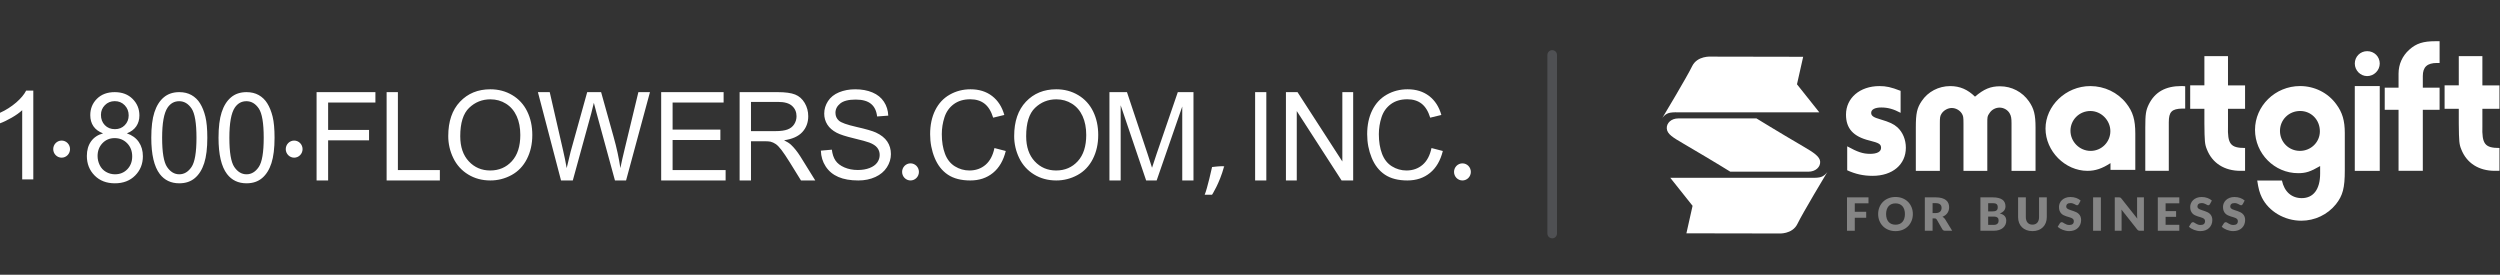
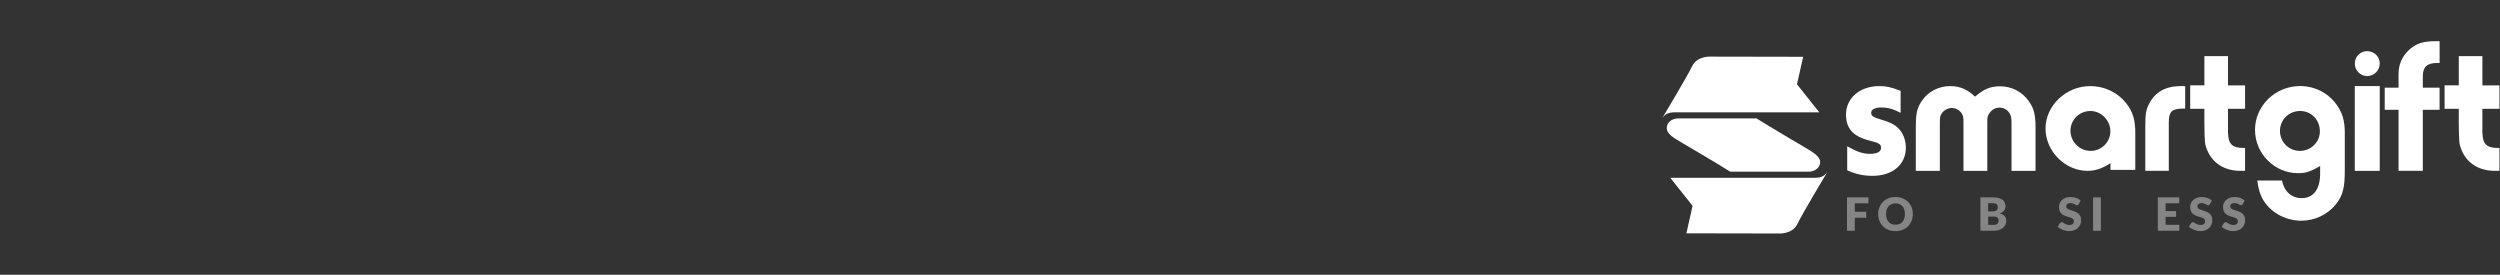
<svg xmlns="http://www.w3.org/2000/svg" width="364" height="40" viewBox="0 0 364 40" fill="none">
  <rect x="0" y="0" width="364" height="40" fill="#333333" stroke="none" />
  <g clip-path="url(#clip0_3442_1201)">
    <path fill-rule="evenodd" clip-rule="evenodd" d="M4.849 26.122H3.232V16.046C2.843 16.409 2.333 16.773 1.702 17.135C1.07 17.499 0.503 17.771 0 17.953V16.424C0.857 16.038 1.655 15.529 2.371 14.913C3.047 14.322 3.526 13.748 3.808 13.191H4.849V26.122ZM15.001 19.418C14.371 19.175 13.903 18.829 13.6 18.381C13.296 17.932 13.144 17.394 13.144 16.766C13.144 15.821 13.467 15.026 14.114 14.382C14.764 13.737 15.624 13.415 16.7 13.415C17.781 13.415 18.651 13.744 19.31 14.404C19.969 15.062 20.297 15.865 20.297 16.811C20.297 17.414 20.147 17.939 19.846 18.384C19.545 18.831 19.088 19.175 18.474 19.418C19.234 19.678 19.812 20.098 20.209 20.677C20.606 21.256 20.804 21.949 20.804 22.752C20.804 23.863 20.43 24.797 19.681 25.554C18.932 26.31 17.947 26.689 16.726 26.689C15.504 26.689 14.518 26.309 13.77 25.549C13.021 24.79 12.646 23.843 12.646 22.708C12.646 21.862 12.85 21.155 13.258 20.583C13.666 20.014 14.248 19.625 15.002 19.419L15.001 19.418ZM14.208 22.717C14.208 23.172 14.311 23.612 14.516 24.038C14.722 24.463 15.027 24.793 15.432 25.027C15.831 25.259 16.282 25.379 16.742 25.377C17.467 25.377 18.068 25.132 18.541 24.641C19.012 24.15 19.249 23.526 19.249 22.77C19.249 22.001 19.006 21.366 18.519 20.863C18.032 20.361 17.422 20.11 16.691 20.11C15.976 20.11 15.383 20.358 14.913 20.854C14.443 21.351 14.208 21.972 14.208 22.717ZM14.697 16.714C14.697 17.328 14.886 17.83 15.264 18.221C15.64 18.612 16.131 18.806 16.733 18.806C17.319 18.806 17.798 18.613 18.172 18.225C18.547 17.838 18.735 17.364 18.735 16.803C18.735 16.217 18.542 15.725 18.156 15.325C17.77 14.927 17.291 14.727 16.716 14.727C16.136 14.727 15.655 14.923 15.272 15.312C14.889 15.703 14.698 16.17 14.698 16.714H14.697ZM22.027 20.056C22.027 18.519 22.179 17.283 22.483 16.346C22.788 15.409 23.241 14.686 23.841 14.177C24.441 13.669 25.196 13.415 26.107 13.415C26.778 13.415 27.366 13.556 27.872 13.837C28.387 14.125 28.819 14.543 29.128 15.051C29.457 15.58 29.717 16.224 29.904 16.984C30.092 17.744 30.185 18.768 30.185 20.056C30.185 21.581 30.035 22.813 29.733 23.75C29.432 24.686 28.982 25.411 28.381 25.922C27.781 26.434 27.023 26.689 26.107 26.689C24.9 26.689 23.953 26.24 23.265 25.341C22.44 24.26 22.027 22.498 22.027 20.056ZM23.606 20.056C23.606 22.19 23.846 23.611 24.327 24.317C24.808 25.023 25.401 25.377 26.107 25.377C26.812 25.377 27.405 25.021 27.886 24.313C28.366 23.604 28.607 22.184 28.607 20.056C28.607 17.917 28.366 16.495 27.886 15.791C27.405 15.088 26.806 14.736 26.089 14.736C25.384 14.736 24.821 15.047 24.4 15.668C23.871 16.459 23.606 17.923 23.606 20.056ZM31.817 20.056C31.817 18.519 31.969 17.283 32.273 16.346C32.578 15.409 33.03 14.686 33.631 14.177C34.23 13.669 34.986 13.415 35.897 13.415C36.568 13.415 37.156 13.556 37.662 13.837C38.176 14.125 38.609 14.543 38.917 15.051C39.247 15.58 39.506 16.224 39.694 16.984C39.882 17.744 39.975 18.768 39.975 20.056C39.975 21.581 39.825 22.813 39.523 23.75C39.222 24.686 38.772 25.411 38.171 25.922C37.57 26.434 36.812 26.689 35.897 26.689C34.69 26.689 33.743 26.24 33.055 25.341C32.23 24.26 31.817 22.498 31.817 20.056ZM33.396 20.056C33.396 22.19 33.636 23.611 34.117 24.317C34.598 25.023 35.19 25.377 35.897 25.377C36.602 25.377 37.195 25.021 37.675 24.313C38.156 23.604 38.397 22.184 38.397 20.056C38.397 17.917 38.156 16.495 37.675 15.791C37.195 15.088 36.596 14.736 35.879 14.736C35.174 14.736 34.611 15.047 34.189 15.668C33.661 16.459 33.396 17.923 33.396 20.056ZM46.094 26.274V13.415H54.66V14.933H47.775V18.915H53.733V20.431H47.775V26.273L46.094 26.274ZM56.292 26.274V13.415H57.933V24.758H64.043V26.274H56.292ZM65.266 19.809C65.266 17.679 65.836 16.013 66.977 14.808C68.118 13.603 69.59 13 71.394 13C72.574 13 73.64 13.283 74.588 13.849C75.525 14.403 76.28 15.226 76.757 16.216C77.254 17.228 77.504 18.376 77.504 19.659C77.504 20.96 77.241 22.124 76.717 23.15C76.194 24.177 75.452 24.955 74.492 25.482C73.539 26.008 72.47 26.281 71.385 26.274C70.18 26.274 69.103 25.982 68.155 25.399C67.223 24.834 66.474 24.004 66 23.011C65.514 22.016 65.262 20.919 65.265 19.808L65.266 19.809ZM67.012 19.836C67.012 21.381 67.426 22.598 68.256 23.488C69.084 24.377 70.124 24.822 71.376 24.822C72.651 24.822 73.699 24.373 74.523 23.475C75.346 22.577 75.757 21.302 75.757 19.651C75.757 18.607 75.582 17.695 75.229 16.917C74.877 16.138 74.362 15.534 73.685 15.105C73.006 14.677 72.246 14.462 71.402 14.462C70.203 14.462 69.172 14.875 68.308 15.701C67.444 16.526 67.012 17.905 67.012 19.836ZM81.686 26.275L78.319 13.415H80.041L81.973 21.845C82.18 22.727 82.358 23.605 82.509 24.476C82.832 23.102 83.022 22.309 83.08 22.099L85.496 13.414H87.521L89.339 19.924C89.793 21.538 90.123 23.055 90.325 24.476C90.487 23.663 90.697 22.731 90.957 21.677L92.948 13.415H94.635L91.156 26.274H89.537L86.862 16.477C86.721 15.976 86.588 15.473 86.465 14.967C86.353 15.473 86.229 15.977 86.093 16.477L83.4 26.274H81.687L81.686 26.275ZM96.267 26.275V13.415H105.358V14.933H97.931V18.87H104.886V20.38H97.931V24.757H105.65V26.274H96.267V26.275ZM107.689 26.275V13.415H113.231C114.343 13.415 115.19 13.531 115.77 13.762C116.35 13.993 116.813 14.4 117.16 14.985C117.506 15.57 117.68 16.216 117.68 16.923C117.68 17.836 117.392 18.605 116.819 19.23C116.244 19.856 115.358 20.253 114.159 20.423C114.596 20.64 114.929 20.854 115.156 21.063C115.64 21.52 116.097 22.09 116.529 22.774L118.702 26.274H116.622L114.968 23.598C114.486 22.827 114.088 22.237 113.775 21.827C113.462 21.418 113.183 21.131 112.936 20.967C112.705 20.811 112.45 20.695 112.182 20.625C111.994 20.584 111.687 20.564 111.26 20.564H109.343V26.274H107.689V26.275ZM109.343 19.091H112.898C113.653 19.091 114.244 19.011 114.67 18.85C115.097 18.689 115.421 18.432 115.642 18.078C115.864 17.725 115.974 17.341 115.974 16.925C115.974 16.317 115.76 15.816 115.331 15.424C114.903 15.033 114.224 14.838 113.298 14.838H109.343V19.089V19.091ZM119.518 21.932L121.118 21.792C121.193 22.434 121.369 22.961 121.646 23.373C121.923 23.784 122.353 24.117 122.935 24.371C123.518 24.625 124.173 24.751 124.902 24.751C125.548 24.751 126.119 24.655 126.615 24.462C127.109 24.27 127.477 24.006 127.72 23.67C127.961 23.334 128.082 22.968 128.082 22.572C128.089 22.189 127.966 21.817 127.733 21.517C127.499 21.216 127.115 20.963 126.579 20.759C126.235 20.624 125.475 20.416 124.298 20.133C123.121 19.85 122.297 19.582 121.826 19.332C121.214 19.011 120.757 18.612 120.458 18.136C120.157 17.66 120.001 17.105 120.007 16.539C120.007 15.89 120.191 15.286 120.558 14.721C120.925 14.158 121.461 13.731 122.166 13.438C122.871 13.147 123.654 13.001 124.517 13.001C125.466 13.001 126.304 13.154 127.029 13.461C127.755 13.767 128.312 14.218 128.702 14.813C129.093 15.409 129.303 16.084 129.331 16.836L127.706 16.958C127.618 16.148 127.323 15.534 126.819 15.12C126.316 14.706 125.571 14.498 124.587 14.498C123.562 14.498 122.814 14.686 122.346 15.063C121.876 15.439 121.642 15.893 121.642 16.424C121.642 16.886 121.808 17.265 122.14 17.563C122.466 17.861 123.318 18.166 124.696 18.478C126.074 18.79 127.019 19.063 127.532 19.296C128.277 19.641 128.828 20.078 129.184 20.605C129.539 21.134 129.717 21.743 129.717 22.431C129.717 23.114 129.521 23.758 129.131 24.362C128.741 24.966 128.179 25.436 127.449 25.772C126.717 26.108 125.894 26.275 124.98 26.275C123.82 26.275 122.849 26.106 122.066 25.768C121.282 25.429 120.667 24.919 120.222 24.239C119.776 23.559 119.542 22.79 119.518 21.932ZM144.792 21.556L146.44 21.985C146.095 23.381 145.473 24.444 144.575 25.176C143.677 25.909 142.579 26.275 141.282 26.275C139.939 26.275 138.848 25.994 138.006 25.43C137.165 24.867 136.524 24.051 136.086 22.982C135.647 21.915 135.427 20.767 135.427 19.542C135.427 18.205 135.675 17.039 136.17 16.044C136.666 15.048 137.371 14.293 138.287 13.776C139.202 13.258 140.209 13 141.307 13C142.554 13 143.602 13.327 144.452 13.981C145.302 14.635 145.894 15.554 146.228 16.739L144.605 17.133C144.316 16.199 143.897 15.519 143.348 15.093C142.797 14.667 142.106 14.454 141.274 14.454C140.316 14.454 139.516 14.69 138.873 15.163C138.23 15.636 137.778 16.27 137.518 17.067C137.258 17.861 137.125 18.694 137.127 19.532C137.127 20.623 137.281 21.576 137.59 22.391C137.898 23.206 138.378 23.814 139.03 24.217C139.666 24.615 140.399 24.825 141.146 24.822C142.07 24.822 142.851 24.546 143.492 23.997C144.132 23.449 144.565 22.635 144.792 21.555V21.556ZM147.664 19.809C147.664 17.679 148.235 16.013 149.375 14.808C150.515 13.603 151.988 13 153.791 13C154.973 13 156.038 13.283 156.986 13.849C157.924 14.403 158.678 15.226 159.156 16.216C159.653 17.228 159.901 18.376 159.901 19.659C159.901 20.96 159.639 22.124 159.116 23.15C158.592 24.177 157.851 24.955 156.89 25.482C155.936 26.008 154.867 26.281 153.783 26.274C152.578 26.274 151.501 25.982 150.554 25.399C149.621 24.834 148.872 24.004 148.397 23.011C147.912 22.016 147.66 20.92 147.664 19.809ZM149.41 19.836C149.41 21.381 149.825 22.598 150.654 23.488C151.483 24.377 152.523 24.822 153.775 24.822C155.048 24.822 156.097 24.373 156.921 23.475C157.744 22.577 158.156 21.302 158.156 19.651C158.156 18.607 157.98 17.695 157.628 16.917C157.275 16.138 156.761 15.534 156.083 15.105C155.405 14.677 154.644 14.462 153.8 14.462C152.602 14.462 151.57 14.875 150.706 15.701C149.842 16.526 149.41 17.905 149.41 19.836ZM161.534 26.275V13.415H164.087L167.123 22.52C167.403 23.368 167.606 24.002 167.735 24.423C167.881 23.956 168.108 23.269 168.417 22.362L171.488 13.415H173.771V26.274H172.136V15.511L168.41 26.274H166.878L163.169 15.327V26.274H161.535L161.534 26.275ZM10.197 21.711C10.197 22.041 10.068 22.358 9.839 22.591C9.609 22.825 9.298 22.956 8.973 22.956C8.649 22.956 8.338 22.825 8.108 22.591C7.879 22.358 7.75 22.041 7.75 21.711C7.75 21.381 7.879 21.065 8.108 20.831C8.338 20.598 8.649 20.467 8.973 20.467C9.298 20.467 9.609 20.598 9.839 20.831C10.068 21.065 10.197 21.381 10.197 21.711ZM44.054 21.711C44.054 22.041 43.925 22.358 43.695 22.591C43.466 22.825 43.154 22.956 42.83 22.956C42.505 22.956 42.194 22.825 41.965 22.591C41.735 22.358 41.606 22.041 41.606 21.711C41.606 21.381 41.735 21.065 41.965 20.831C42.194 20.598 42.505 20.467 42.83 20.467C43.154 20.467 43.466 20.598 43.695 20.831C43.925 21.065 44.054 21.381 44.054 21.711ZM133.795 25.029C133.795 25.36 133.666 25.676 133.436 25.909C133.207 26.143 132.895 26.274 132.571 26.274C132.246 26.274 131.935 26.143 131.706 25.909C131.476 25.676 131.347 25.36 131.347 25.029C131.347 24.699 131.476 24.383 131.706 24.149C131.935 23.916 132.246 23.785 132.571 23.785C132.895 23.785 133.207 23.916 133.436 24.149C133.666 24.383 133.795 24.699 133.795 25.029ZM176.477 24.318C178.721 24.053 178.206 24.318 178.206 24.318C177.552 26.709 176.477 28.349 176.477 28.349H175.402C175.776 27.507 176.477 24.318 176.477 24.318Z" fill="white" />
-     <path fill-rule="evenodd" clip-rule="evenodd" d="M182.745 26.274V13.415H184.376V26.274H182.745ZM187.232 26.274V13.415H188.919L195.445 23.511V13.415H197.022V26.274H195.335L188.809 16.169V26.274H187.232ZM208.426 21.555L210.075 21.984C209.729 23.38 209.108 24.443 208.209 25.175C207.312 25.908 206.214 26.274 204.917 26.274C203.574 26.274 202.482 25.993 201.64 25.43C200.799 24.866 200.159 24.05 199.72 22.982C199.281 21.914 199.061 20.766 199.061 19.541C199.061 18.204 199.309 17.038 199.805 16.043C200.3 15.047 201.006 14.292 201.921 13.775C202.836 13.258 203.843 13 204.942 13C206.188 13 207.236 13.327 208.086 13.981C208.937 14.635 209.528 15.554 209.862 16.739L208.239 17.133C207.951 16.199 207.531 15.519 206.981 15.093C206.432 14.667 205.741 14.454 204.909 14.454C203.951 14.454 203.15 14.69 202.508 15.163C201.864 15.636 201.412 16.27 201.153 17.067C200.892 17.861 200.76 18.694 200.761 19.532C200.761 20.623 200.915 21.576 201.224 22.391C201.533 23.206 202.013 23.814 202.665 24.217C203.301 24.615 204.033 24.825 204.78 24.822C205.704 24.822 206.486 24.546 207.126 23.997C207.766 23.449 208.2 22.635 208.426 21.555ZM214.154 25.03C214.154 25.36 214.025 25.677 213.796 25.91C213.566 26.144 213.255 26.275 212.93 26.275C212.606 26.275 212.294 26.144 212.065 25.91C211.836 25.677 211.707 25.36 211.707 25.03C211.707 24.7 211.836 24.384 212.065 24.15C212.294 23.917 212.606 23.786 212.93 23.786C213.255 23.786 213.566 23.917 213.796 24.15C214.025 24.384 214.154 24.7 214.154 25.03Z" fill="white" />
+     <path fill-rule="evenodd" clip-rule="evenodd" d="M182.745 26.274V13.415H184.376V26.274H182.745ZM187.232 26.274V13.415H188.919L195.445 23.511V13.415H197.022V26.274H195.335L188.809 16.169V26.274H187.232ZM208.426 21.555L210.075 21.984C209.729 23.38 209.108 24.443 208.209 25.175C207.312 25.908 206.214 26.274 204.917 26.274C203.574 26.274 202.482 25.993 201.64 25.43C200.799 24.866 200.159 24.05 199.72 22.982C199.281 21.914 199.061 20.766 199.061 19.541C199.061 18.204 199.309 17.038 199.805 16.043C200.3 15.047 201.006 14.292 201.921 13.775C202.836 13.258 203.843 13 204.942 13C206.188 13 207.236 13.327 208.086 13.981C208.937 14.635 209.528 15.554 209.862 16.739L208.239 17.133C207.951 16.199 207.531 15.519 206.981 15.093C206.432 14.667 205.741 14.454 204.909 14.454C203.951 14.454 203.15 14.69 202.508 15.163C201.864 15.636 201.412 16.27 201.153 17.067C200.892 17.861 200.76 18.694 200.761 19.532C200.761 20.623 200.915 21.576 201.224 22.391C201.533 23.206 202.013 23.814 202.665 24.217C203.301 24.615 204.033 24.825 204.78 24.822C205.704 24.822 206.486 24.546 207.126 23.997C207.766 23.449 208.2 22.635 208.426 21.555ZM214.154 25.03C214.154 25.36 214.025 25.677 213.796 25.91C213.566 26.144 213.255 26.275 212.93 26.275C212.606 26.275 212.294 26.144 212.065 25.91C211.836 25.677 211.707 25.36 211.707 25.03C212.294 23.917 212.606 23.786 212.93 23.786C213.255 23.786 213.566 23.917 213.796 24.15C214.025 24.384 214.154 24.7 214.154 25.03Z" fill="white" />
  </g>
-   <path opacity="0.2" d="M226 8L226 34" stroke="#BEC7D6" stroke-width="1.4" stroke-linecap="round" />
  <path fill-rule="evenodd" clip-rule="evenodd" d="M266.081 25.011C265.927 25.266 262.449 31.056 261.71 32.591C260.955 34.16 258.957 33.995 258.957 33.995L245.54 33.971L246.439 29.966L243.192 25.886H263.388C263.971 25.886 264.419 25.911 264.895 25.83C265.631 25.708 266.024 25.1 266.081 25.009V25.011ZM249.124 8.244L262.541 8.269L261.641 12.273L264.888 16.353H244.693C244.11 16.353 243.662 16.328 243.185 16.409C242.449 16.531 242.055 17.14 242 17.23C242.154 16.975 245.631 11.184 246.37 9.648C247.126 8.08 249.124 8.244 249.124 8.244ZM244.387 17.241H255.742C255.742 17.241 258.883 19.178 262.571 21.331C264.049 22.192 264.982 22.795 265.017 23.55C265.054 24.308 264.371 24.998 263.285 24.998H251.929C251.929 24.998 250.034 23.804 245.101 20.909C243.626 20.043 242.722 19.535 242.683 18.689C242.646 17.93 243.302 17.24 244.387 17.24V17.241Z" fill="white" />
  <path fill-rule="evenodd" clip-rule="evenodd" d="M276.728 13.226V16.428C275.701 15.881 274.88 15.65 273.912 15.65C273.001 15.65 272.443 15.938 272.443 16.428C272.443 16.861 272.767 17.092 273.794 17.381C275.145 17.784 275.702 18.044 276.26 18.535C277.052 19.255 277.493 20.352 277.493 21.506C277.493 23.957 275.556 25.602 272.65 25.602C271.301 25.602 270.157 25.343 268.953 24.794V21.303C270.479 22.141 271.243 22.4 272.298 22.4C273.296 22.4 273.882 22.084 273.882 21.534C273.882 20.985 273.59 20.814 272.21 20.467C269.834 19.89 268.777 18.707 268.777 16.689C268.777 14.266 270.802 12.534 273.648 12.534C274.617 12.534 275.321 12.679 276.729 13.226H276.728ZM296.375 24.875H292.877V17.962C292.877 17.206 292.82 16.898 292.622 16.535C292.336 16.003 291.739 15.668 291.143 15.668C290.546 15.668 289.977 15.976 289.665 16.479C289.351 16.928 289.351 16.983 289.351 18.018V24.875H285.882V17.99C285.882 17.039 285.853 16.87 285.626 16.508C285.313 16.032 284.745 15.724 284.176 15.724C283.606 15.724 283.01 16.059 282.698 16.536C282.471 16.9 282.442 17.068 282.442 18.02V24.877H278.944V18.551C278.944 16.509 279.114 15.725 279.797 14.718C280.708 13.346 282.27 12.535 283.948 12.535C285.369 12.535 286.507 13.039 287.559 14.074C288.868 12.955 289.835 12.563 291.2 12.563C292.906 12.563 294.441 13.375 295.407 14.746C296.147 15.809 296.375 16.705 296.375 18.58V24.877V24.875ZM310.901 24.734H307.287V23.75C306.082 24.538 305.084 24.875 303.938 24.875C300.676 24.875 297.827 22.009 297.827 18.719C297.827 15.429 300.764 12.534 304.349 12.534C306.406 12.534 308.344 13.461 309.578 15.036C310.548 16.273 310.9 17.426 310.9 19.45V24.736L310.901 24.734ZM304.364 16.162C302.75 16.162 301.459 17.444 301.459 19.038C301.459 20.631 302.78 21.97 304.394 21.97C306.009 21.97 307.269 20.66 307.269 19.095C307.269 17.529 305.949 16.163 304.364 16.163V16.162ZM315.778 24.873H312.354V18.573C312.354 16.645 312.438 16.07 312.859 15.206C313.757 13.394 315.3 12.53 317.602 12.53C317.686 12.53 317.911 12.53 318.163 12.559V15.809H317.742C316.199 15.839 315.777 16.299 315.777 17.795V24.872L315.778 24.873ZM326.88 24.873H326.209C323.864 24.873 322.103 23.744 321.322 21.747C321.014 20.995 320.986 20.59 320.959 17.985V15.843H318.892V12.429H320.959V8.176H324.395V12.431H326.881V15.845H324.395V18.334C324.311 20.968 324.758 21.546 326.881 21.546V24.874L326.88 24.873ZM328.656 26.281H332.248C332.601 27.925 333.661 28.847 335.133 28.847C336.84 28.847 337.812 27.55 337.812 25.273V24.177C336.37 25.012 335.722 25.214 334.603 25.214C331.157 25.214 328.33 22.361 328.33 18.901C328.33 15.441 331.244 12.53 334.895 12.53C336.987 12.53 338.959 13.51 340.167 15.183C341.05 16.365 341.403 17.576 341.403 19.363V24.811C341.403 27.377 341.109 28.472 340.108 29.741C338.9 31.241 337.045 32.135 335.073 32.135C332.628 32.135 330.332 30.78 329.33 28.761C329.006 28.099 328.83 27.493 328.652 26.282L328.656 26.281ZM334.898 16.16C333.255 16.16 331.964 17.441 331.964 19.064C331.964 20.686 333.255 21.968 334.869 21.968C336.484 21.968 337.774 20.686 337.774 19.121C337.774 17.44 336.511 16.159 334.898 16.159V16.16ZM346.491 12.531V24.874H342.857V12.534H346.491V12.531ZM344.661 7.449C345.694 7.449 346.49 8.243 346.49 9.251C346.49 10.258 345.641 11.079 344.661 11.079C343.681 11.079 342.859 10.258 342.859 9.251C342.859 8.243 343.654 7.449 344.661 7.449ZM352.763 24.873H349.229V15.989H347.216V12.763H349.229V10.726C349.229 9.367 349.775 8.151 350.78 7.245C351.815 6.311 352.821 6 354.631 6H355.205V9.168H354.831C353.395 9.168 352.762 9.762 352.762 11.065V12.763H355.204V15.989H352.762V24.875L352.763 24.873ZM363.921 24.873H363.252C360.905 24.873 359.144 23.744 358.362 21.747C358.055 20.995 358.027 20.59 357.999 17.985V15.843H355.933V12.429H357.999V8.177H361.435V12.431H363.921V15.845H361.435V18.334C361.351 20.968 361.798 21.546 363.921 21.546V24.874V24.873Z" fill="white" />
  <path d="M270.057 29.603V30.834H271.718V31.706H270.057V33.599H268.923V28.735H272.052V29.603H270.057Z" fill="white" fill-opacity="0.4" />
  <path d="M278.512 31.164C278.512 31.516 278.451 31.843 278.329 32.145C278.208 32.448 278.037 32.712 277.817 32.935C277.597 33.158 277.332 33.334 277.021 33.461C276.711 33.587 276.367 33.651 275.988 33.651C275.609 33.651 275.265 33.588 274.954 33.461C274.643 33.334 274.376 33.159 274.154 32.935C273.932 32.711 273.762 32.448 273.64 32.145C273.519 31.843 273.458 31.516 273.458 31.164C273.458 30.813 273.519 30.486 273.64 30.183C273.762 29.88 273.932 29.618 274.154 29.395C274.376 29.172 274.641 28.998 274.954 28.871C275.265 28.744 275.61 28.68 275.988 28.68C276.366 28.68 276.71 28.744 277.021 28.872C277.332 28.999 277.597 29.175 277.817 29.398C278.037 29.62 278.208 29.883 278.329 30.186C278.451 30.488 278.512 30.814 278.512 31.163V31.164ZM277.357 31.164C277.357 30.924 277.326 30.708 277.264 30.515C277.202 30.323 277.113 30.159 276.996 30.026C276.879 29.892 276.736 29.79 276.567 29.718C276.398 29.647 276.206 29.611 275.99 29.611C275.775 29.611 275.578 29.647 275.408 29.718C275.237 29.79 275.094 29.892 274.977 30.026C274.861 30.159 274.771 30.323 274.709 30.515C274.647 30.708 274.616 30.924 274.616 31.164C274.616 31.405 274.647 31.625 274.709 31.817C274.771 32.01 274.861 32.172 274.977 32.305C275.094 32.439 275.237 32.54 275.408 32.611C275.578 32.681 275.772 32.715 275.99 32.715C276.208 32.715 276.399 32.681 276.567 32.611C276.736 32.54 276.879 32.439 276.996 32.305C277.113 32.172 277.202 32.008 277.264 31.817C277.326 31.625 277.357 31.406 277.357 31.164Z" fill="white" fill-opacity="0.4" />
-   <path d="M284.234 33.599H283.213C283.023 33.599 282.887 33.527 282.805 33.385L281.997 31.974C281.959 31.914 281.917 31.87 281.871 31.842C281.825 31.813 281.758 31.8 281.671 31.8H281.384V33.599H280.256V28.735H281.838C282.189 28.735 282.488 28.77 282.737 28.843C282.985 28.916 283.188 29.016 283.345 29.145C283.502 29.274 283.616 29.426 283.687 29.603C283.759 29.778 283.794 29.97 283.794 30.177C283.794 30.336 283.773 30.485 283.731 30.624C283.689 30.765 283.626 30.894 283.544 31.013C283.462 31.132 283.361 31.238 283.239 31.331C283.117 31.424 282.978 31.502 282.821 31.561C282.895 31.6 282.963 31.646 283.028 31.703C283.092 31.761 283.151 31.827 283.202 31.905L284.236 33.598L284.234 33.599ZM281.839 31.021C281.993 31.021 282.122 31.002 282.231 30.963C282.339 30.924 282.428 30.87 282.497 30.801C282.566 30.732 282.616 30.652 282.647 30.559C282.678 30.467 282.693 30.367 282.693 30.259C282.693 30.046 282.624 29.879 282.485 29.759C282.345 29.638 282.131 29.579 281.839 29.579H281.385V31.021H281.839Z" fill="white" fill-opacity="0.4" />
  <path d="M290.136 28.735C290.472 28.735 290.758 28.766 290.994 28.828C291.23 28.89 291.422 28.978 291.571 29.091C291.72 29.204 291.828 29.343 291.896 29.505C291.964 29.667 291.998 29.848 291.998 30.048C291.998 30.157 291.982 30.263 291.951 30.364C291.92 30.466 291.871 30.56 291.805 30.648C291.738 30.736 291.652 30.816 291.547 30.89C291.442 30.964 291.317 31.027 291.171 31.081C291.491 31.158 291.728 31.285 291.881 31.457C292.033 31.63 292.111 31.856 292.111 32.132C292.111 32.34 292.07 32.532 291.991 32.709C291.911 32.887 291.793 33.043 291.639 33.175C291.485 33.308 291.293 33.411 291.067 33.485C290.841 33.56 290.581 33.597 290.29 33.597H288.348V28.733H290.136V28.735ZM289.476 29.579V30.78H290.064C290.189 30.78 290.301 30.772 290.401 30.754C290.501 30.736 290.586 30.705 290.656 30.661C290.726 30.617 290.78 30.555 290.816 30.478C290.852 30.4 290.87 30.302 290.87 30.184C290.87 30.066 290.856 29.972 290.827 29.896C290.799 29.82 290.754 29.758 290.694 29.711C290.634 29.665 290.558 29.631 290.465 29.611C290.373 29.591 290.264 29.581 290.136 29.581H289.476V29.579ZM290.27 32.746C290.419 32.746 290.54 32.727 290.636 32.689C290.73 32.651 290.804 32.602 290.857 32.542C290.911 32.483 290.948 32.415 290.967 32.339C290.987 32.263 290.997 32.186 290.997 32.108C290.997 32.019 290.985 31.939 290.962 31.868C290.938 31.796 290.899 31.736 290.842 31.688C290.785 31.639 290.709 31.601 290.617 31.574C290.524 31.548 290.406 31.534 290.263 31.534H289.475V32.745H290.269L290.27 32.746Z" fill="white" fill-opacity="0.4" />
-   <path d="M295.925 32.707C296.077 32.707 296.211 32.682 296.33 32.632C296.45 32.582 296.55 32.51 296.632 32.416C296.714 32.323 296.777 32.209 296.82 32.074C296.863 31.939 296.886 31.787 296.886 31.615V28.735H298.013V31.615C298.013 31.913 297.964 32.187 297.868 32.437C297.771 32.686 297.633 32.9 297.452 33.08C297.272 33.26 297.053 33.401 296.794 33.501C296.535 33.601 296.246 33.651 295.923 33.651C295.6 33.651 295.307 33.601 295.048 33.501C294.79 33.401 294.572 33.26 294.39 33.08C294.211 32.9 294.072 32.686 293.977 32.437C293.882 32.187 293.834 31.913 293.834 31.615V28.735H294.961V31.613C294.961 31.784 294.983 31.937 295.027 32.072C295.07 32.206 295.133 32.321 295.215 32.415C295.297 32.509 295.399 32.582 295.517 32.632C295.636 32.682 295.77 32.707 295.922 32.707H295.925Z" fill="white" fill-opacity="0.4" />
  <path d="M302.662 29.723C302.629 29.777 302.594 29.816 302.557 29.843C302.52 29.87 302.474 29.884 302.415 29.884C302.364 29.884 302.309 29.868 302.25 29.835C302.191 29.803 302.124 29.767 302.049 29.727C301.974 29.686 301.89 29.65 301.794 29.618C301.699 29.586 301.589 29.569 301.468 29.569C301.257 29.569 301.1 29.614 300.996 29.704C300.892 29.793 300.841 29.916 300.841 30.07C300.841 30.168 300.872 30.249 300.934 30.313C300.996 30.377 301.078 30.433 301.18 30.48C301.281 30.526 301.396 30.569 301.526 30.609C301.656 30.648 301.79 30.691 301.925 30.739C302.061 30.786 302.194 30.842 302.325 30.907C302.455 30.971 302.57 31.053 302.671 31.154C302.773 31.254 302.855 31.375 302.917 31.52C302.979 31.663 303.01 31.837 303.01 32.038C303.01 32.264 302.971 32.473 302.893 32.669C302.816 32.864 302.702 33.036 302.555 33.181C302.407 33.327 302.225 33.441 302.008 33.525C301.791 33.608 301.544 33.65 301.269 33.65C301.118 33.65 300.964 33.635 300.807 33.603C300.649 33.572 300.498 33.528 300.351 33.471C300.205 33.414 300.067 33.347 299.938 33.27C299.809 33.192 299.696 33.105 299.601 33.01L299.934 32.483C299.96 32.445 299.996 32.414 300.039 32.388C300.082 32.362 300.13 32.349 300.181 32.349C300.248 32.349 300.314 32.371 300.382 32.413C300.45 32.455 300.526 32.502 300.612 32.553C300.698 32.604 300.796 32.651 300.908 32.694C301.02 32.737 301.15 32.757 301.301 32.757C301.506 32.757 301.665 32.712 301.778 32.622C301.891 32.532 301.948 32.389 301.948 32.193C301.948 32.08 301.917 31.987 301.855 31.916C301.793 31.845 301.711 31.787 301.61 31.74C301.508 31.694 301.393 31.652 301.264 31.616C301.135 31.58 301.003 31.541 300.867 31.498C300.731 31.455 300.599 31.401 300.47 31.338C300.342 31.275 300.226 31.192 300.125 31.088C300.024 30.984 299.941 30.855 299.879 30.701C299.817 30.546 299.786 30.355 299.786 30.128C299.786 29.946 299.823 29.768 299.896 29.594C299.97 29.42 300.077 29.266 300.22 29.13C300.362 28.994 300.537 28.886 300.745 28.805C300.952 28.724 301.188 28.683 301.455 28.683C301.604 28.683 301.749 28.695 301.89 28.718C302.03 28.741 302.165 28.776 302.291 28.822C302.418 28.867 302.537 28.922 302.646 28.985C302.756 29.048 302.855 29.12 302.942 29.201L302.662 29.725V29.723Z" fill="white" fill-opacity="0.4" />
  <path d="M305.889 33.599H304.754V28.735H305.889V33.599Z" fill="white" fill-opacity="0.4" />
-   <path d="M312.154 28.735V33.599H311.567C311.48 33.599 311.407 33.584 311.349 33.557C311.29 33.53 311.232 33.481 311.174 33.412L308.881 30.511C308.889 30.598 308.896 30.682 308.899 30.763C308.902 30.844 308.903 30.92 308.903 30.991V33.599H307.91V28.735H308.503C308.552 28.735 308.594 28.737 308.627 28.742C308.66 28.747 308.69 28.755 308.718 28.767C308.744 28.779 308.77 28.797 308.794 28.818C308.819 28.841 308.846 28.871 308.877 28.909L311.189 31.83C311.178 31.737 311.17 31.646 311.165 31.558C311.16 31.47 311.158 31.387 311.158 31.309V28.735H312.152H312.154Z" fill="white" fill-opacity="0.4" />
  <path d="M315.311 29.603V30.738H316.839V31.572H315.311V32.731H317.306V33.599H314.177V28.735H317.306V29.603H315.311Z" fill="white" fill-opacity="0.4" />
  <path d="M321.767 29.723C321.734 29.777 321.699 29.816 321.663 29.843C321.626 29.87 321.578 29.884 321.521 29.884C321.469 29.884 321.415 29.868 321.355 29.835C321.295 29.803 321.23 29.767 321.155 29.727C321.081 29.686 320.995 29.65 320.9 29.618C320.805 29.586 320.695 29.569 320.573 29.569C320.362 29.569 320.205 29.614 320.101 29.704C319.998 29.793 319.947 29.916 319.947 30.07C319.947 30.168 319.978 30.249 320.039 30.313C320.101 30.377 320.184 30.433 320.285 30.48C320.386 30.526 320.502 30.569 320.632 30.609C320.762 30.648 320.895 30.691 321.031 30.739C321.167 30.786 321.299 30.842 321.43 30.907C321.56 30.971 321.676 31.053 321.777 31.154C321.878 31.254 321.96 31.375 322.022 31.52C322.084 31.663 322.115 31.837 322.115 32.038C322.115 32.264 322.076 32.473 321.999 32.669C321.921 32.864 321.808 33.036 321.66 33.181C321.512 33.327 321.33 33.441 321.113 33.525C320.896 33.608 320.65 33.65 320.374 33.65C320.223 33.65 320.069 33.635 319.912 33.603C319.755 33.572 319.603 33.528 319.457 33.471C319.31 33.414 319.172 33.347 319.043 33.27C318.915 33.192 318.801 33.105 318.706 33.01L319.04 32.483C319.066 32.445 319.102 32.414 319.145 32.388C319.187 32.362 319.235 32.349 319.286 32.349C319.353 32.349 319.42 32.371 319.488 32.413C319.556 32.455 319.632 32.502 319.718 32.553C319.804 32.604 319.901 32.651 320.013 32.694C320.125 32.737 320.255 32.757 320.407 32.757C320.611 32.757 320.77 32.712 320.883 32.622C320.996 32.532 321.054 32.389 321.054 32.193C321.054 32.08 321.023 31.987 320.961 31.916C320.899 31.845 320.816 31.787 320.715 31.74C320.614 31.694 320.498 31.652 320.37 31.616C320.241 31.58 320.109 31.541 319.973 31.498C319.837 31.455 319.705 31.401 319.576 31.338C319.447 31.275 319.332 31.192 319.23 31.088C319.129 30.984 319.047 30.855 318.985 30.701C318.923 30.546 318.892 30.355 318.892 30.128C318.892 29.946 318.929 29.768 319.002 29.594C319.075 29.42 319.183 29.266 319.326 29.13C319.468 28.994 319.643 28.886 319.85 28.805C320.057 28.724 320.293 28.683 320.56 28.683C320.709 28.683 320.855 28.695 320.995 28.718C321.136 28.741 321.27 28.776 321.397 28.822C321.523 28.867 321.642 28.922 321.752 28.985C321.862 29.048 321.96 29.12 322.047 29.201L321.767 29.725V29.723Z" fill="white" fill-opacity="0.4" />
  <path d="M326.545 29.723C326.511 29.777 326.477 29.816 326.44 29.843C326.403 29.87 326.355 29.884 326.298 29.884C326.247 29.884 326.192 29.868 326.132 29.835C326.073 29.803 326.007 29.767 325.932 29.727C325.858 29.686 325.773 29.65 325.677 29.618C325.582 29.586 325.472 29.569 325.351 29.569C325.14 29.569 324.982 29.614 324.879 29.704C324.775 29.793 324.724 29.916 324.724 30.07C324.724 30.168 324.755 30.249 324.817 30.313C324.879 30.377 324.961 30.433 325.062 30.48C325.164 30.526 325.279 30.569 325.409 30.609C325.539 30.648 325.672 30.691 325.808 30.739C325.944 30.786 326.076 30.842 326.207 30.907C326.337 30.971 326.453 31.053 326.554 31.154C326.656 31.254 326.738 31.375 326.8 31.52C326.862 31.663 326.893 31.837 326.893 32.038C326.893 32.264 326.853 32.473 326.776 32.669C326.698 32.864 326.585 33.036 326.437 33.181C326.29 33.327 326.107 33.441 325.891 33.525C325.674 33.608 325.427 33.65 325.152 33.65C325 33.65 324.847 33.635 324.689 33.603C324.532 33.572 324.381 33.528 324.234 33.471C324.088 33.414 323.949 33.347 323.821 33.27C323.692 33.192 323.579 33.105 323.483 33.01L323.817 32.483C323.843 32.445 323.879 32.414 323.922 32.388C323.965 32.362 324.012 32.349 324.064 32.349C324.13 32.349 324.197 32.371 324.265 32.413C324.333 32.455 324.409 32.502 324.495 32.553C324.581 32.604 324.679 32.651 324.791 32.694C324.903 32.737 325.033 32.757 325.184 32.757C325.389 32.757 325.547 32.712 325.661 32.622C325.774 32.532 325.831 32.389 325.831 32.193C325.831 32.08 325.8 31.987 325.738 31.916C325.676 31.845 325.594 31.787 325.493 31.74C325.391 31.694 325.276 31.652 325.147 31.616C325.018 31.58 324.886 31.541 324.75 31.498C324.614 31.455 324.482 31.401 324.353 31.338C324.225 31.275 324.109 31.192 324.008 31.088C323.906 30.984 323.824 30.855 323.762 30.701C323.7 30.546 323.669 30.355 323.669 30.128C323.669 29.946 323.706 29.768 323.779 29.594C323.853 29.42 323.96 29.266 324.103 29.13C324.245 28.994 324.42 28.886 324.627 28.805C324.835 28.724 325.071 28.683 325.338 28.683C325.487 28.683 325.632 28.695 325.773 28.718C325.913 28.741 326.048 28.776 326.174 28.822C326.3 28.867 326.42 28.922 326.529 28.985C326.639 29.048 326.738 29.12 326.825 29.201L326.545 29.725V29.723Z" fill="white" fill-opacity="0.4" />
  <defs>
    <clipPath id="clip0_3442_1201">
-       <rect width="214.154" height="16" fill="white" transform="translate(0 13)" />
-     </clipPath>
+       </clipPath>
  </defs>
</svg>